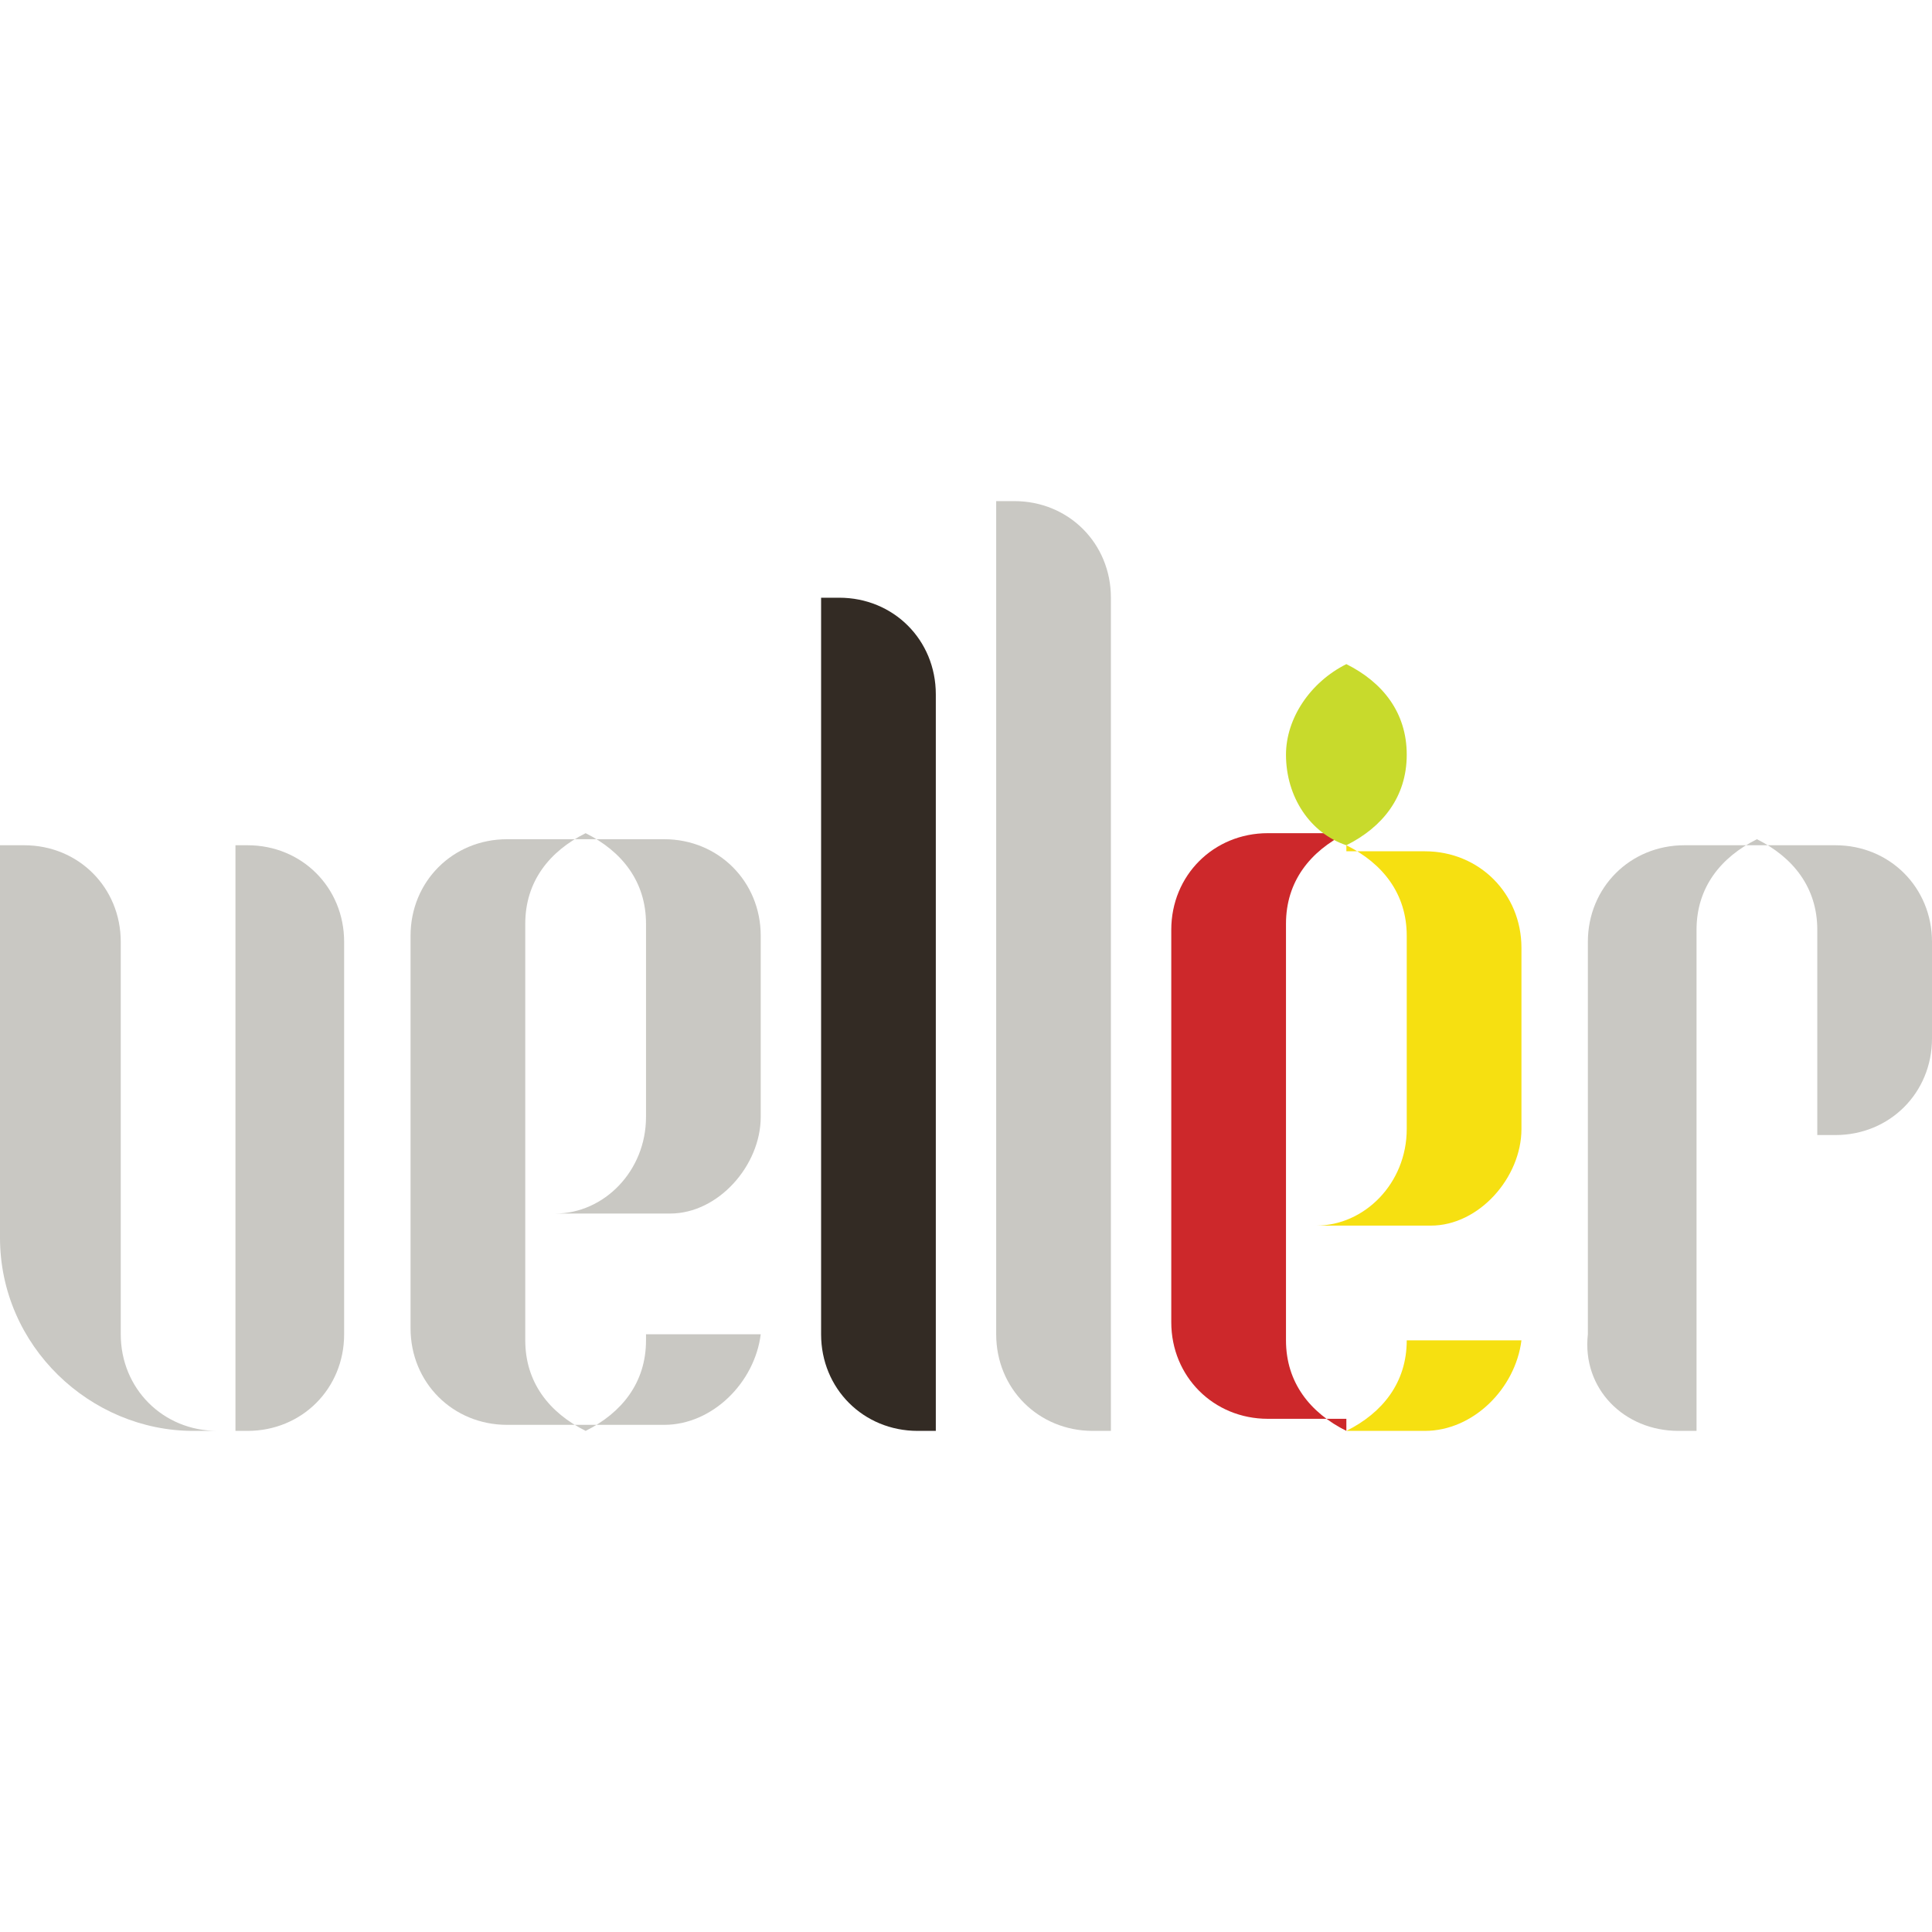
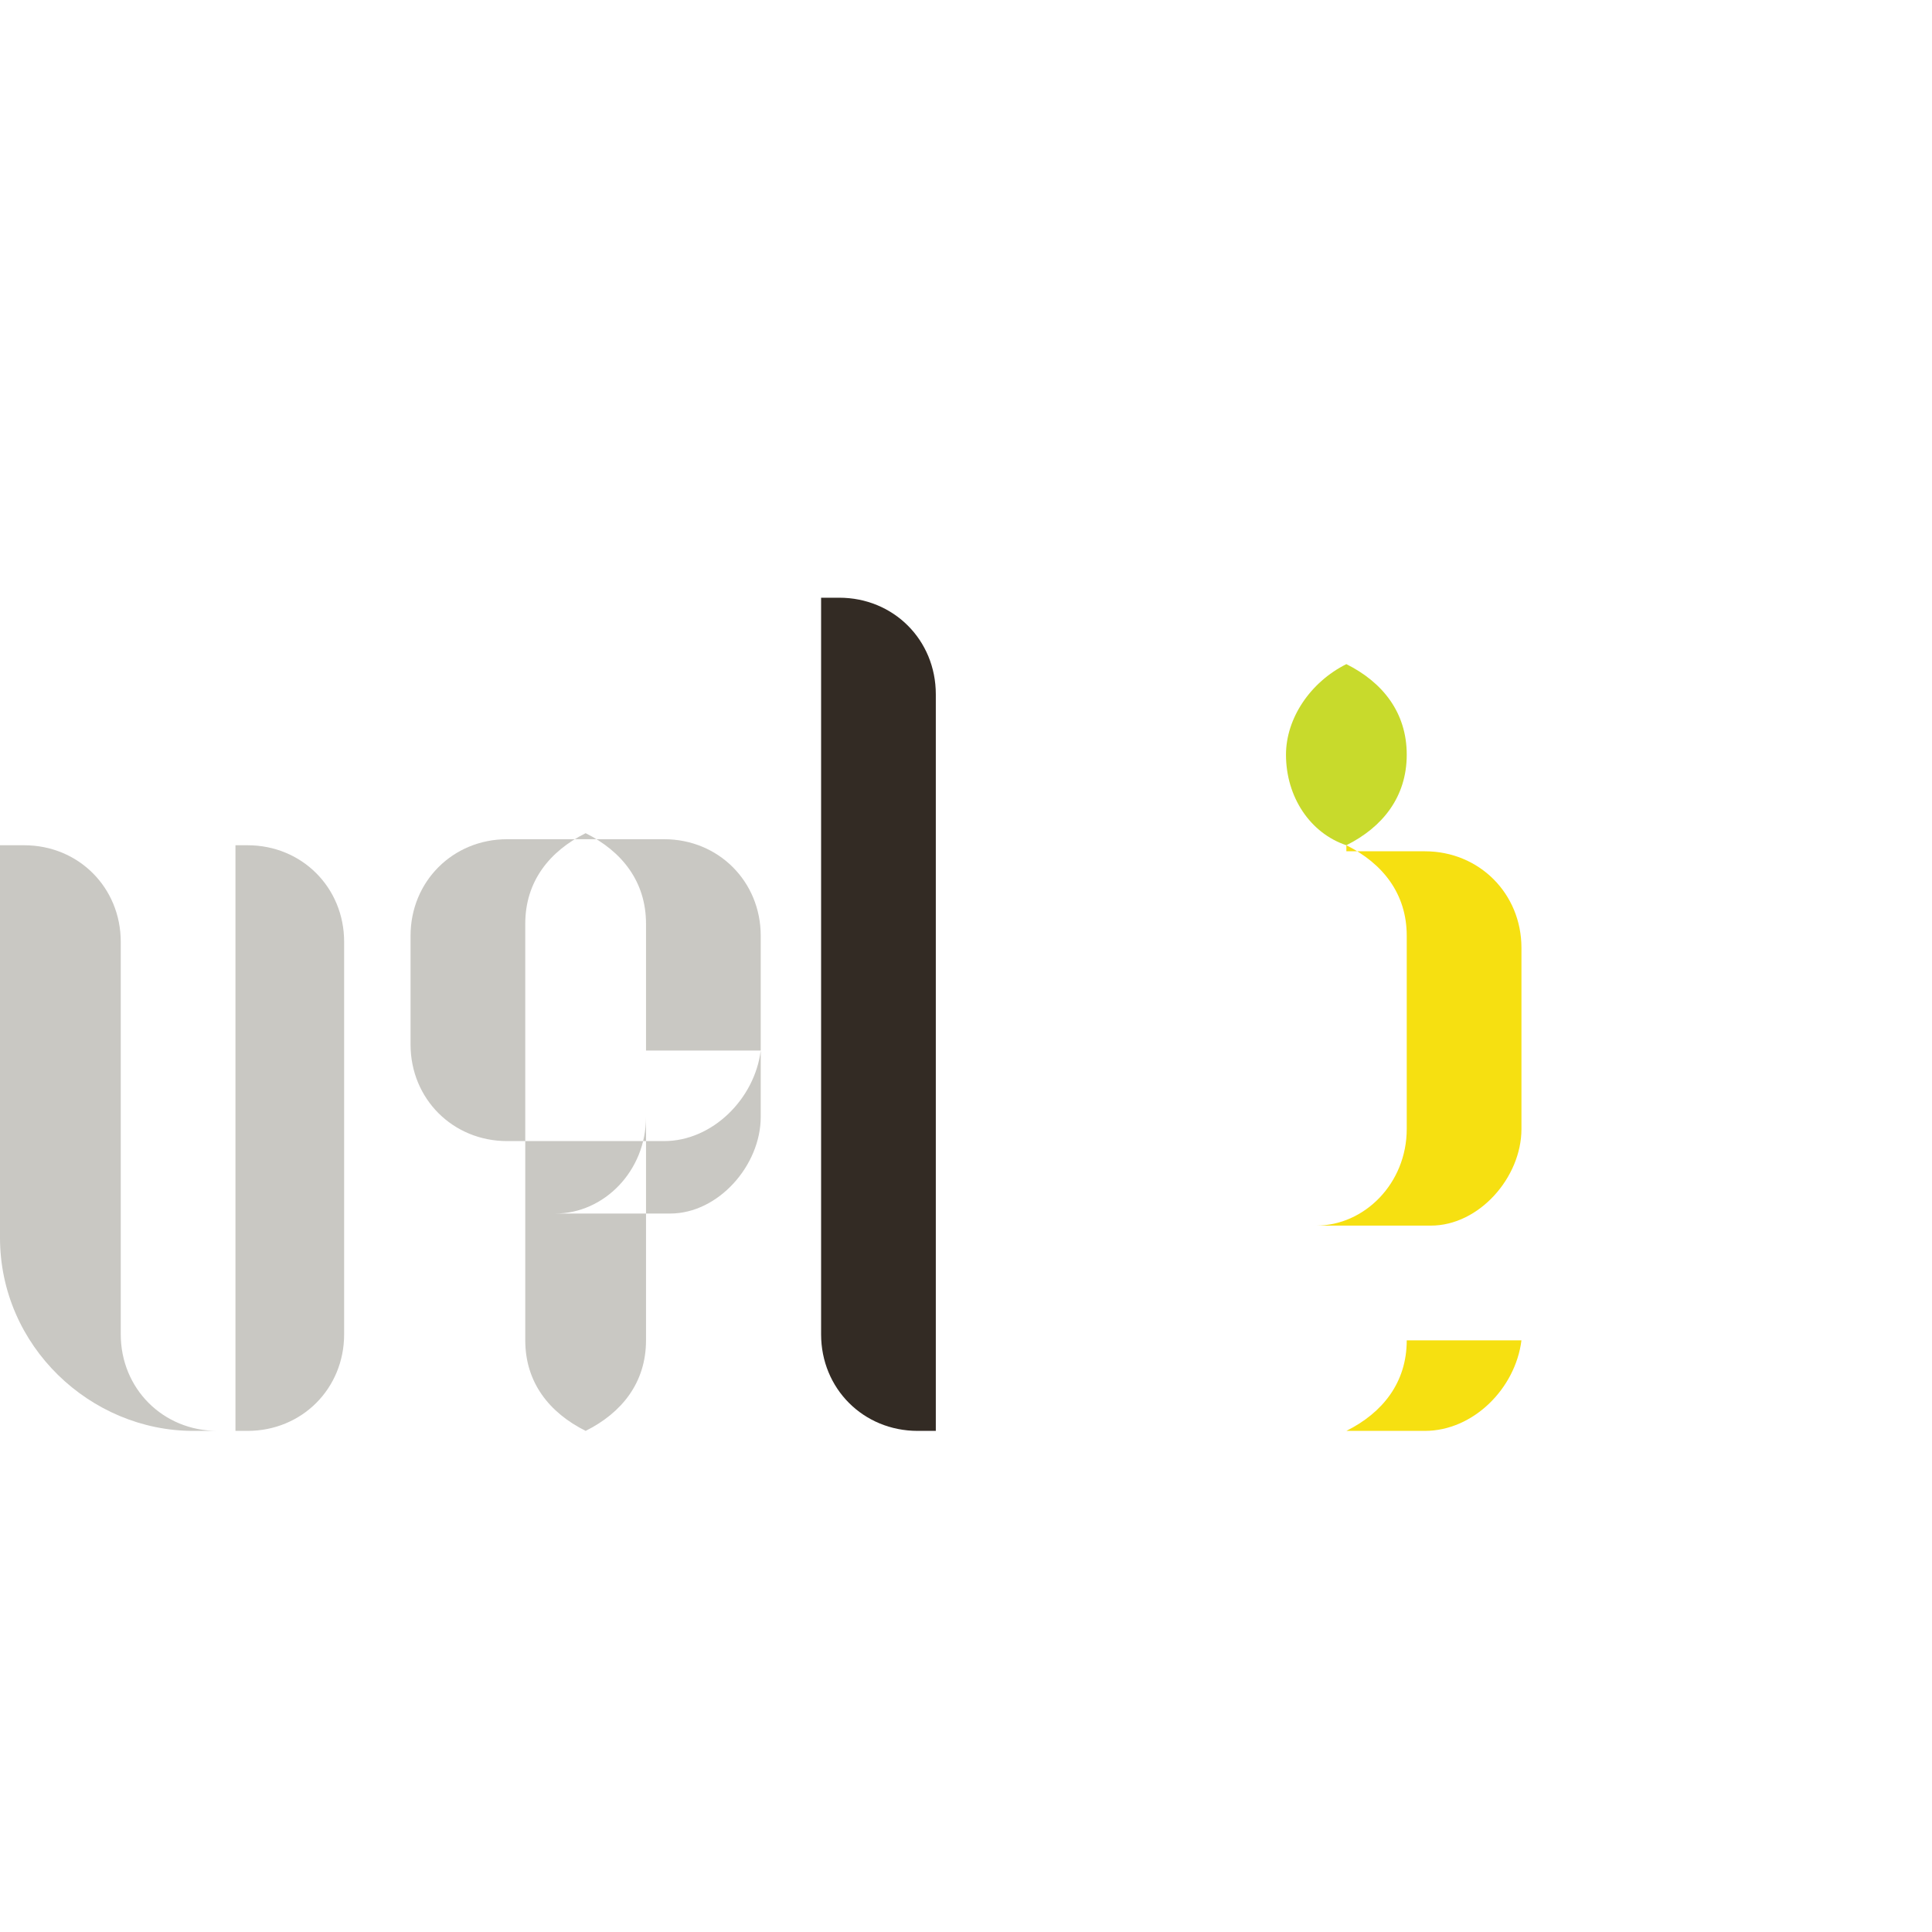
<svg xmlns="http://www.w3.org/2000/svg" version="1.1" id="Layer_1" x="0px" y="0px" viewBox="0 0 32 32" style="enable-background:new 0 0 32 32;" xml:space="preserve">
  <style type="text/css"> .st0{fill-rule:evenodd;clip-rule:evenodd;fill:#C9C8C3;} .st1{fill-rule:evenodd;clip-rule:evenodd;fill:#332B24;} .st2{fill-rule:evenodd;clip-rule:evenodd;fill:#CD282B;} .st3{fill-rule:evenodd;clip-rule:evenodd;fill:#F6E011;} .st4{fill-rule:evenodd;clip-rule:evenodd;fill:#C8DA2C;} </style>
  <g>
-     <path class="st0" d="M16.8,8.3h-0.3v1v0.3c0,4.4,0,8.1,0,12.5c0,0.9,0.7,1.6,1.6,1.6h0.3c0-4.9,0-9,0-13.8 C18.4,9,17.7,8.3,16.8,8.3L16.8,8.3z" />
    <path class="st0" d="M0,20.5c0,1.8,1.5,3.2,3.2,3.2h0.6h0.3c0.9,0,1.6-0.7,1.6-1.6v-6.5l0,0c0-0.9-0.7-1.6-1.6-1.6H3.9v1.6l0,0v8.1 H3.6c-0.9,0-1.6-0.7-1.6-1.6v-6.5l0,0c0-0.9-0.7-1.6-1.6-1.6H0v1.6l0,0V20.5z" />
-     <path class="st0" d="M27.8,23.7h0.3v-1.9v-0.5v-5.4v-0.5c0-0.7,0.4-1.2,1-1.5c0.6,0.3,1,0.8,1,1.5v0.5v0.5v2.4h0.3 c0.9,0,1.6-0.7,1.6-1.6v-0.8v-0.8c0-0.9-0.7-1.6-1.6-1.6h-0.3h-1.9h-0.3c-0.9,0-1.6,0.7-1.6,1.6v5.7v0.5v0.3 C26.2,23,26.9,23.7,27.8,23.7L27.8,23.7z" />
    <path class="st1" d="M13.9,9.9h-0.3c0,4.3,0,7.9,0,12.2c0,0.9,0.7,1.6,1.6,1.6h0.3c0-4.3,0-7.9,0-12.2C15.5,10.6,14.8,9.9,13.9,9.9 L13.9,9.9z" />
-     <path class="st2" d="M22.3,23.7c-0.6-0.3-1-0.8-1-1.5v-0.5l0,0v-1.5v-4.4l0,0v-0.5c0-0.7,0.4-1.2,1-1.5h-1H21 c-0.9,0-1.6,0.7-1.6,1.6v4.7v1.8c0,0.9,0.7,1.6,1.6,1.6h0.3H22.3z" />
    <path class="st3" d="M23.3,22.2c0,0.7-0.4,1.2-1,1.5h1h0.3c0.8,0,1.5-0.7,1.6-1.5H23.3z M22.3,14c0.6,0.3,1,0.8,1,1.5v0.5v0.1v2.3 v0.3c0,0.9-0.7,1.6-1.5,1.6h1.5h0.4c0.8,0,1.5-0.8,1.5-1.6v-0.3v-2.4v-0.3c0-0.9-0.7-1.6-1.6-1.6h-0.3H22.3z" />
-     <path class="st0" d="M10.7,22.2c0,0.7-0.4,1.2-1,1.5c-0.6-0.3-1-0.8-1-1.5v-0.5l0,0v-1.5v-4.4l0,0v-0.5c0-0.7,0.4-1.2,1-1.5 c0.6,0.3,1,0.8,1,1.5v0.5v0.1v2.3v0.3c0,0.9-0.7,1.6-1.5,1.6h1.5h0.4c0.8,0,1.5-0.8,1.5-1.6v-0.3v-2.4v-0.3c0-0.9-0.7-1.6-1.6-1.6 h-0.3H8.7H8.4c-0.9,0-1.6,0.7-1.6,1.6v4.7v1.8c0,0.9,0.7,1.6,1.6,1.6h0.3h1.9H11c0.8,0,1.5-0.7,1.6-1.5H10.7z" />
+     <path class="st0" d="M10.7,22.2c0,0.7-0.4,1.2-1,1.5c-0.6-0.3-1-0.8-1-1.5v-0.5l0,0v-1.5v-4.4l0,0v-0.5c0-0.7,0.4-1.2,1-1.5 c0.6,0.3,1,0.8,1,1.5v0.5v0.1v2.3v0.3c0,0.9-0.7,1.6-1.5,1.6h1.5h0.4c0.8,0,1.5-0.8,1.5-1.6v-0.3v-2.4v-0.3c0-0.9-0.7-1.6-1.6-1.6 h-0.3H8.7H8.4c-0.9,0-1.6,0.7-1.6,1.6v1.8c0,0.9,0.7,1.6,1.6,1.6h0.3h1.9H11c0.8,0,1.5-0.7,1.6-1.5H10.7z" />
    <path class="st4" d="M22.3,11L22.3,11c0.6,0.3,1,0.8,1,1.5c0,0.7-0.4,1.2-1,1.5l0,0l0,0c-0.6-0.2-1-0.8-1-1.5 C21.3,11.9,21.7,11.3,22.3,11L22.3,11z" />
  </g>
</svg>